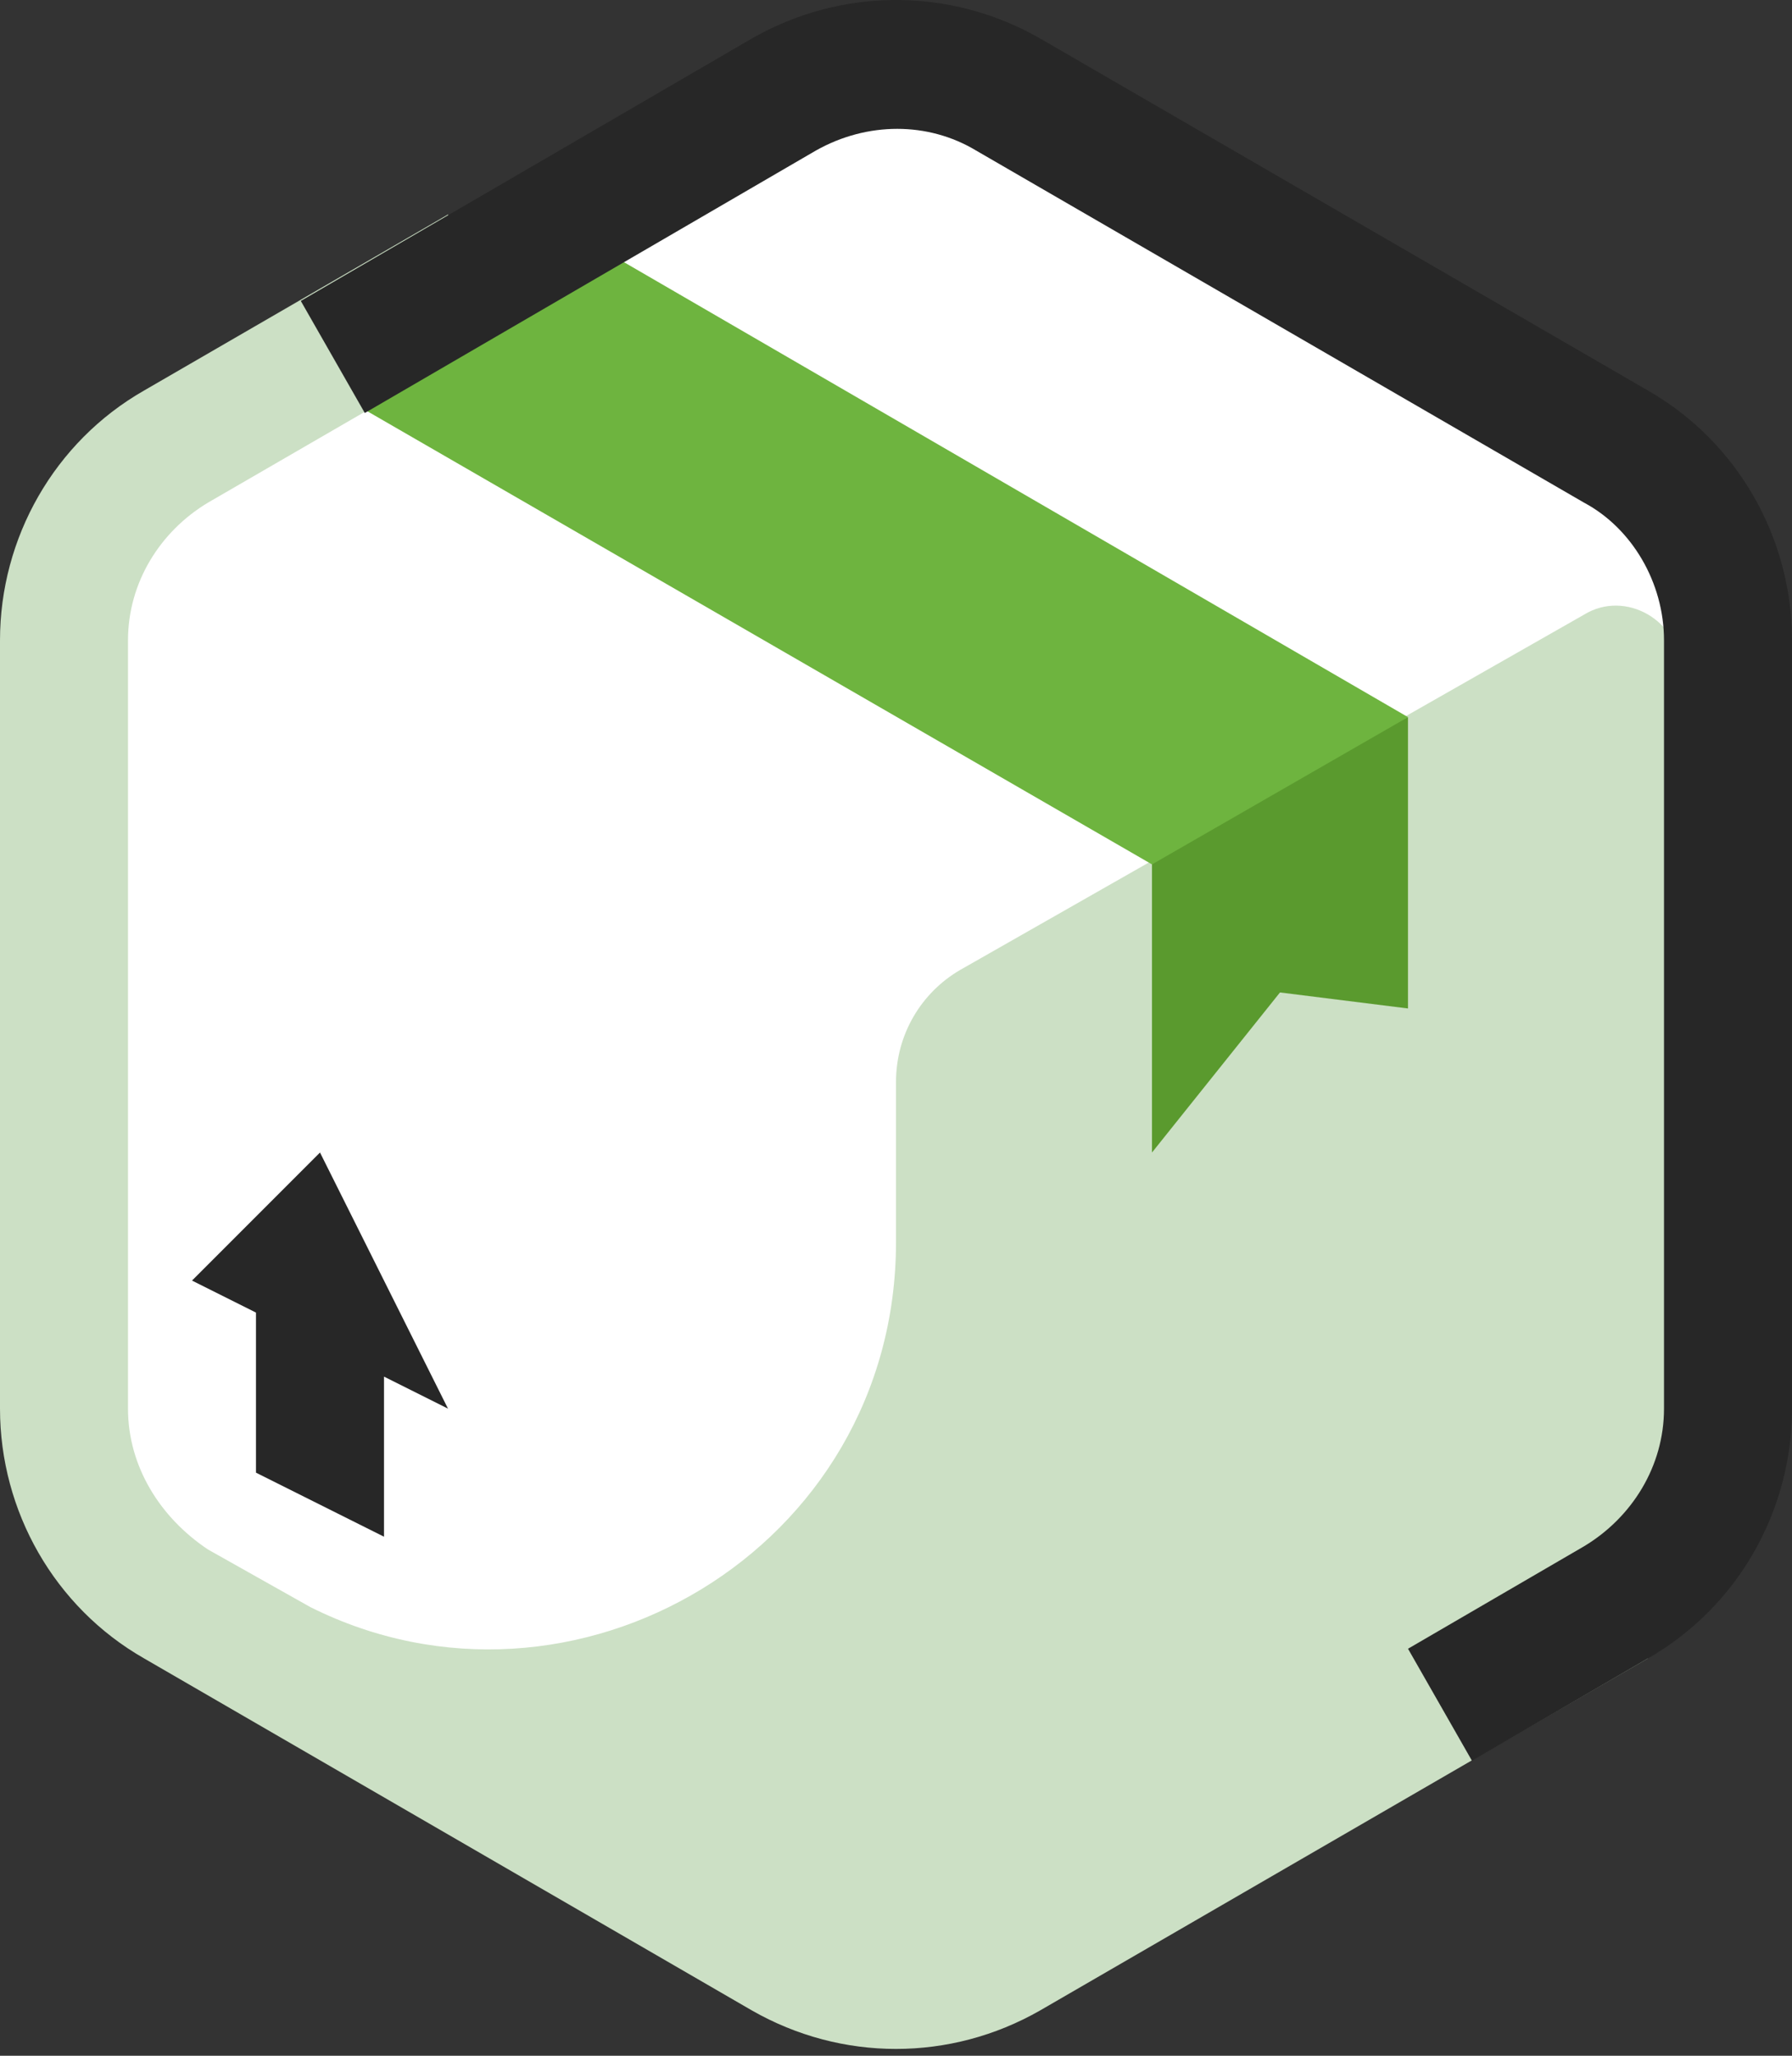
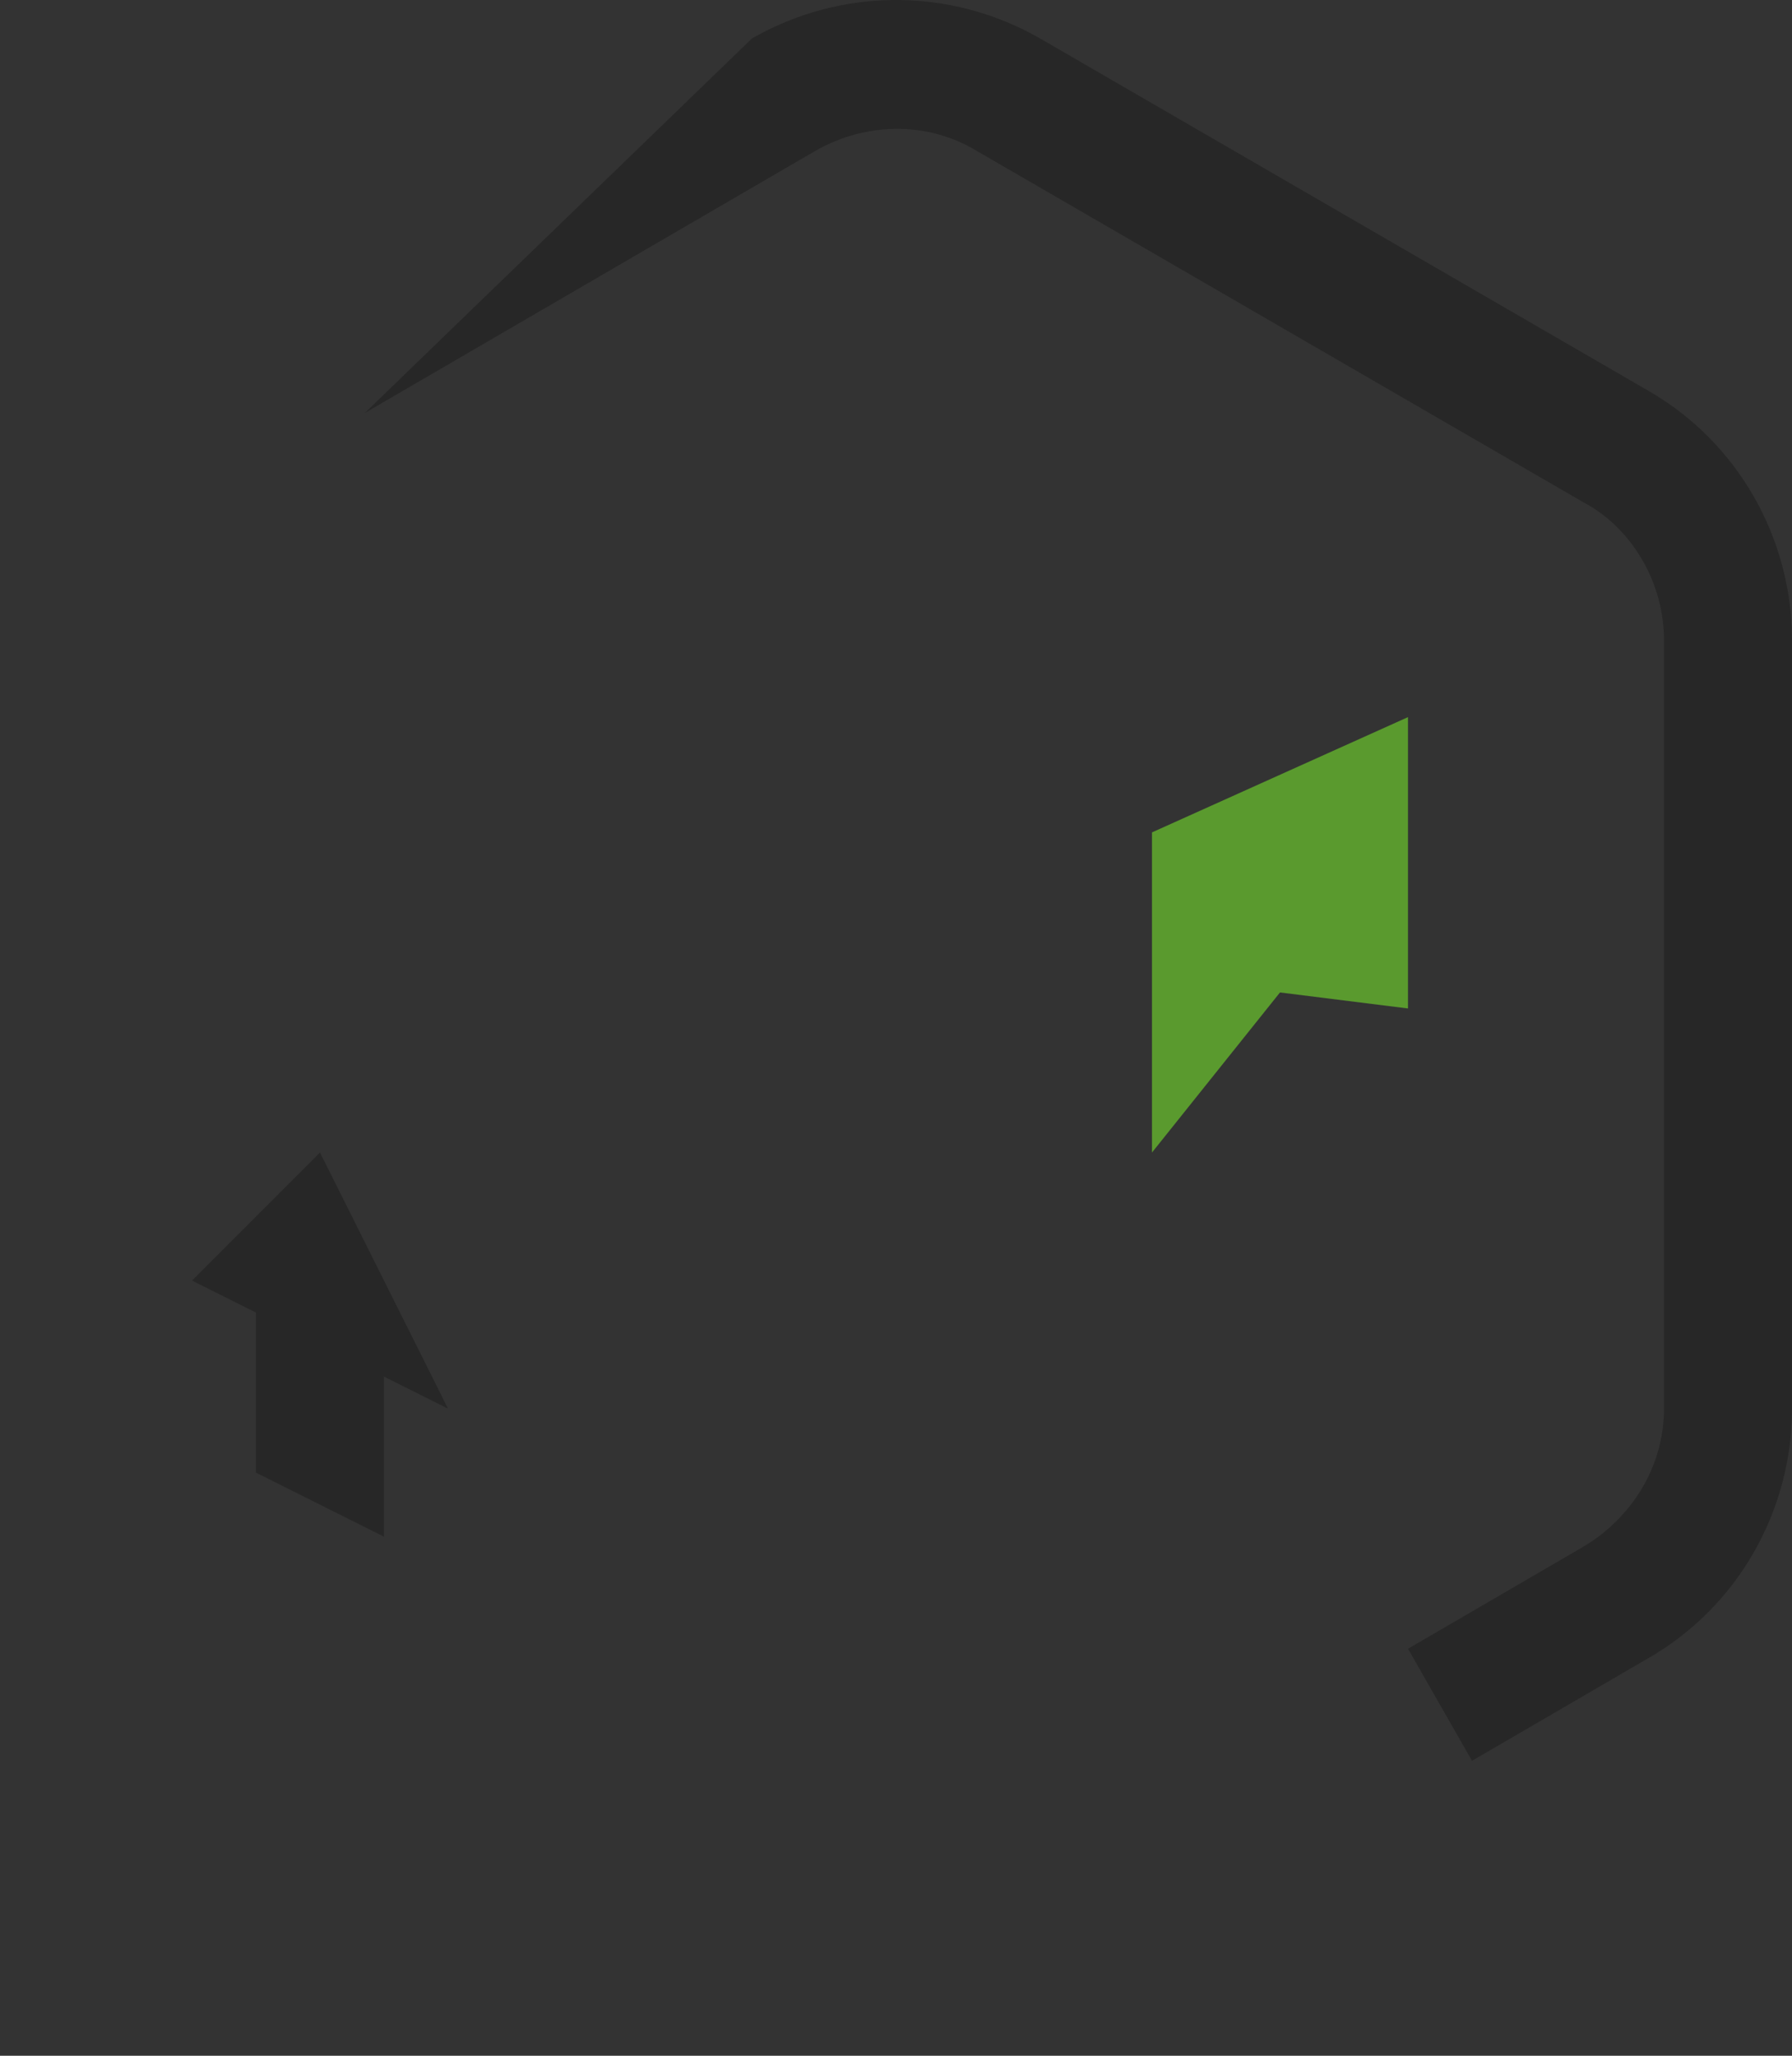
<svg xmlns="http://www.w3.org/2000/svg" width="75" height="86" viewBox="0 0 75 86" fill="none">
  <rect x="0" y="0" width="75" height="86" fill="#333333" stroke="none" />
-   <path d="M32.813 4.018C35.759 2.411 39.241 2.411 42.188 4.018L67.634 18.75C70.581 20.491 72.322 23.571 72.322 26.92V58.929C72.322 62.277 70.581 65.357 67.634 67.098L42.188 81.83C39.241 83.438 35.759 83.438 32.813 81.83L7.366 67.098C4.42 65.357 2.679 62.277 2.679 58.929V26.786C2.679 23.438 4.42 20.357 7.366 18.616L32.813 4.018Z" fill="white" />
-   <path d="M8.705 21.027L21.429 13.661L18.75 8.973L6.027 16.339C2.277 18.482 0 22.5 0 26.786V58.928C0 63.214 2.277 67.232 6.027 69.375L31.473 84.107C35.223 86.25 39.777 86.25 43.527 84.107L68.973 69.375L67.634 67.098C69.375 65.223 70.312 62.678 70.312 60V27.991C70.312 25.982 68.036 24.643 66.295 25.714L40.179 40.58C38.571 41.518 37.5 43.259 37.5 45.268V51.964C37.5 64.821 23.973 72.723 12.991 67.232L8.705 64.821C6.696 63.482 5.357 61.339 5.357 58.928V26.786C5.357 24.375 6.696 22.232 8.705 21.027Z" fill="#CCE0C5" />
  <path d="M48.214 34.822L58.928 30V42.188L53.571 41.518L48.214 48.214V34.822Z" fill="#5A9A2E" />
-   <path d="M25.446 10.58L58.928 30L48.214 36.161L15.268 17.143L25.446 10.58Z" fill="#6EB43F" />
-   <path d="M68.973 16.339C72.723 18.482 75 22.5 75 26.786V58.929C75 63.214 72.723 67.232 68.973 69.375L61.607 73.661L58.929 68.973L66.295 64.688C68.304 63.482 69.643 61.339 69.643 58.929V26.786C69.643 24.375 68.304 22.098 66.295 21.027L40.848 6.295C38.84 5.089 36.295 5.089 34.152 6.295L15.268 17.277L12.589 12.589L31.473 1.607C35.223 -0.536 39.777 -0.536 43.527 1.607L68.973 16.339ZM13.393 48.214L8.036 53.571L10.714 54.911V61.607L16.072 64.286V57.589L18.75 58.929L13.393 48.214Z" fill="#272727" />
+   <path d="M68.973 16.339C72.723 18.482 75 22.5 75 26.786V58.929C75 63.214 72.723 67.232 68.973 69.375L61.607 73.661L58.929 68.973L66.295 64.688C68.304 63.482 69.643 61.339 69.643 58.929V26.786C69.643 24.375 68.304 22.098 66.295 21.027L40.848 6.295C38.84 5.089 36.295 5.089 34.152 6.295L15.268 17.277L31.473 1.607C35.223 -0.536 39.777 -0.536 43.527 1.607L68.973 16.339ZM13.393 48.214L8.036 53.571L10.714 54.911V61.607L16.072 64.286V57.589L18.75 58.929L13.393 48.214Z" fill="#272727" />
</svg>